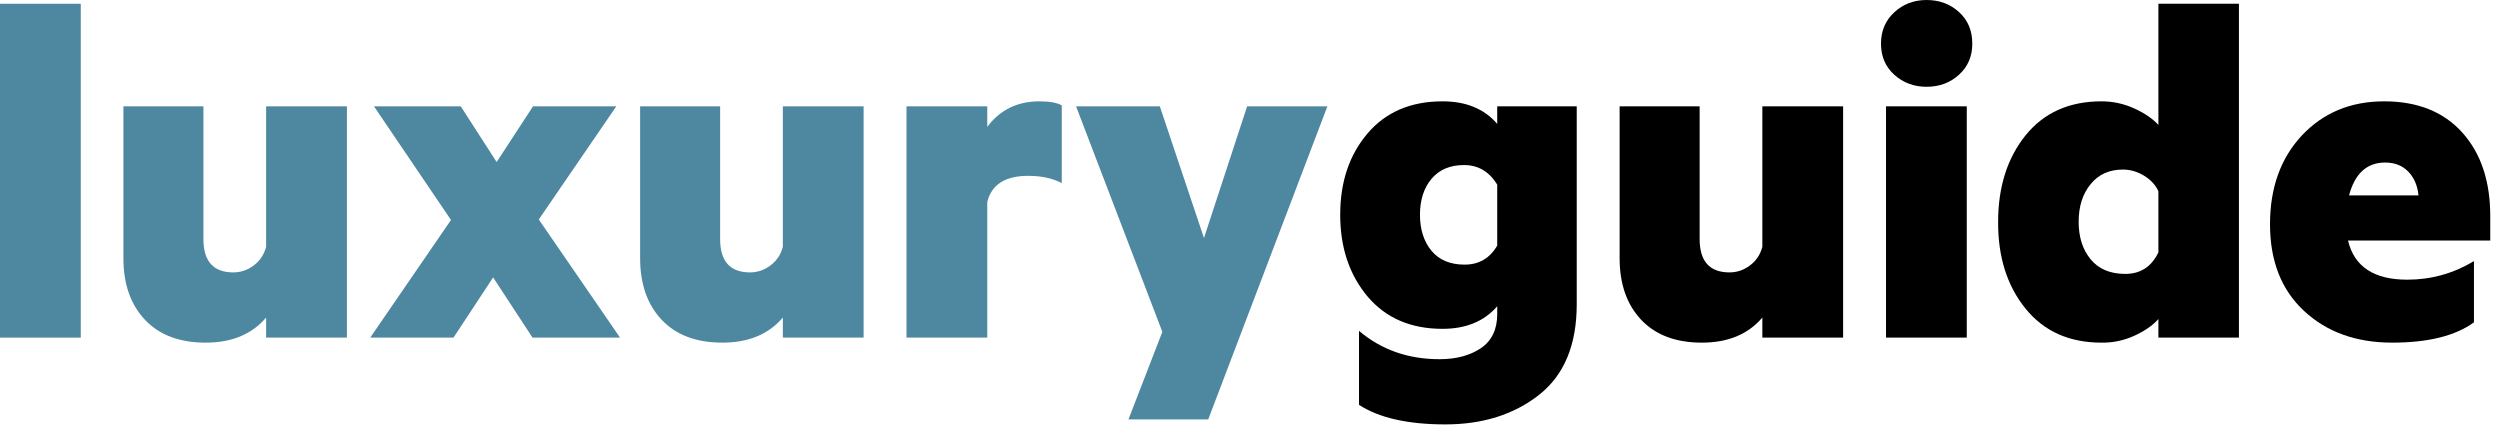
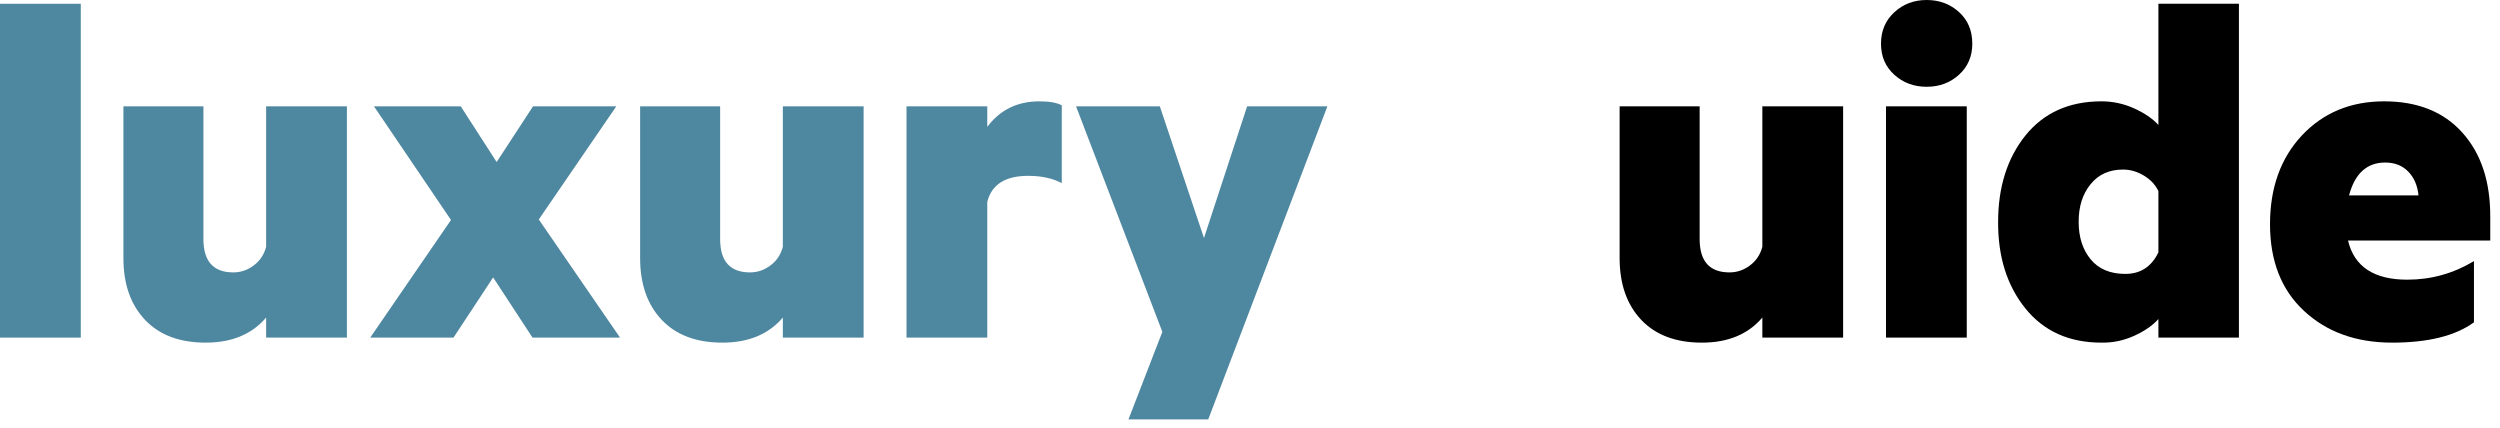
<svg xmlns="http://www.w3.org/2000/svg" width="146" height="25" viewBox="0 0 146 25" fill="none">
  <path d="M4.717 0.22V19.717H0V0.22H4.717Z" fill="#4E87A0" />
  <path d="M20.259 6.211V19.717H15.542V18.545C14.712 19.521 13.535 20.01 12.012 20.01C10.488 20.01 9.307 19.565 8.467 18.677C7.627 17.788 7.207 16.587 7.207 15.073V6.211H11.88V13.96C11.88 15.259 12.461 15.908 13.623 15.908C14.062 15.908 14.463 15.771 14.824 15.498C15.185 15.225 15.425 14.863 15.542 14.414V6.211H20.259Z" fill="#4E87A0" />
  <path d="M35.991 6.211L31.465 12.817L36.211 19.717H31.099L28.799 16.201L26.484 19.717H21.621L26.338 12.847L21.841 6.211H26.909L29.004 9.463L31.128 6.211H35.991Z" fill="#4E87A0" />
  <path d="M50.435 6.211V19.717H45.718V18.545C44.888 19.521 43.711 20.01 42.188 20.01C40.664 20.01 39.482 19.565 38.643 18.677C37.803 17.788 37.383 16.587 37.383 15.073V6.211H42.056V13.96C42.056 15.259 42.637 15.908 43.799 15.908C44.238 15.908 44.639 15.771 45 15.498C45.361 15.225 45.601 14.863 45.718 14.414V6.211H50.435Z" fill="#4E87A0" />
  <path d="M60.044 10.269C58.706 10.269 57.91 10.776 57.656 11.792V19.717H52.94V6.211H57.656V7.412C58.398 6.416 59.414 5.918 60.703 5.918C61.289 5.918 61.724 5.996 62.007 6.152V10.693C61.47 10.41 60.815 10.269 60.044 10.269Z" fill="#4E87A0" />
  <path d="M70.561 24.492H65.903L67.881 19.38L62.842 6.211H67.734L70.312 13.901L72.832 6.211H77.519L70.561 24.492Z" fill="#4E87A0" />
-   <path d="M87.438 10.781C86.969 10.02 86.324 9.639 85.504 9.639C84.684 9.639 84.049 9.907 83.6 10.444C83.15 10.981 82.926 11.68 82.926 12.539C82.926 13.398 83.15 14.102 83.6 14.648C84.049 15.185 84.693 15.454 85.533 15.454C86.373 15.454 87.008 15.083 87.438 14.341V10.781ZM87.438 18.34V17.886C86.676 18.765 85.611 19.204 84.244 19.204C82.389 19.204 80.929 18.574 79.864 17.314C78.8 16.045 78.268 14.453 78.268 12.539C78.268 10.625 78.8 9.043 79.864 7.793C80.929 6.543 82.389 5.918 84.244 5.918C85.621 5.918 86.686 6.357 87.438 7.236V6.211H92.081V17.769C92.081 20.142 91.349 21.904 89.884 23.057C88.419 24.209 86.593 24.785 84.405 24.785C82.218 24.785 80.538 24.404 79.366 23.643V19.321C80.665 20.425 82.232 20.977 84.068 20.977C85.045 20.977 85.851 20.762 86.485 20.332C87.12 19.902 87.438 19.238 87.438 18.34Z" fill="black" />
  <path d="M107.638 6.211V19.717H102.921V18.545C102.091 19.521 100.914 20.01 99.391 20.01C97.867 20.01 96.686 19.565 95.846 18.677C95.006 17.788 94.586 16.587 94.586 15.073V6.211H99.259V13.96C99.259 15.259 99.84 15.908 101.002 15.908C101.441 15.908 101.842 15.771 102.203 15.498C102.564 15.225 102.804 14.863 102.921 14.414V6.211H107.638Z" fill="black" />
  <path d="M115.182 2.549C115.182 3.291 114.923 3.896 114.405 4.365C113.888 4.834 113.258 5.068 112.516 5.068C111.773 5.068 111.144 4.834 110.626 4.365C110.108 3.896 109.85 3.291 109.85 2.549C109.85 1.807 110.108 1.196 110.626 0.718C111.144 0.239 111.773 0 112.516 0C113.258 0 113.888 0.234 114.405 0.703C114.923 1.172 115.182 1.787 115.182 2.549ZM114.859 6.211V19.717H110.143V6.211H114.859Z" fill="black" />
  <path d="M123.985 9.902C123.185 9.902 122.555 10.185 122.096 10.752C121.627 11.318 121.393 12.051 121.393 12.949C121.393 13.848 121.627 14.58 122.096 15.146C122.564 15.713 123.238 15.996 124.117 15.996C125.006 15.996 125.65 15.576 126.051 14.736V11.162C125.875 10.791 125.592 10.488 125.201 10.254C124.811 10.02 124.405 9.902 123.985 9.902ZM126.051 19.717V18.633C125.709 19.014 125.235 19.341 124.63 19.614C124.024 19.888 123.39 20.02 122.726 20.01C120.841 20.01 119.361 19.346 118.287 18.018C117.213 16.689 116.681 15.005 116.69 12.964C116.69 10.923 117.223 9.238 118.287 7.91C119.361 6.582 120.841 5.918 122.726 5.918C123.39 5.918 124.024 6.055 124.63 6.328C125.235 6.602 125.709 6.924 126.051 7.295V0.22H130.753V19.717H126.051Z" fill="black" />
  <path d="M139.293 9.492C138.229 9.492 137.525 10.132 137.184 11.411H141.241C141.183 10.835 140.982 10.371 140.641 10.02C140.299 9.668 139.85 9.492 139.293 9.492ZM145.431 14.048H137.125C137.486 15.571 138.639 16.333 140.582 16.333C141.979 16.333 143.277 15.972 144.479 15.249V18.823C143.395 19.614 141.803 20.01 139.703 20.01C137.604 20.01 135.89 19.395 134.562 18.164C133.233 16.934 132.569 15.244 132.569 13.096C132.569 10.967 133.189 9.238 134.43 7.91C135.68 6.582 137.281 5.918 139.234 5.918C141.188 5.918 142.711 6.528 143.805 7.749C144.898 8.97 145.44 10.61 145.431 12.671V14.048Z" fill="black" />
</svg>